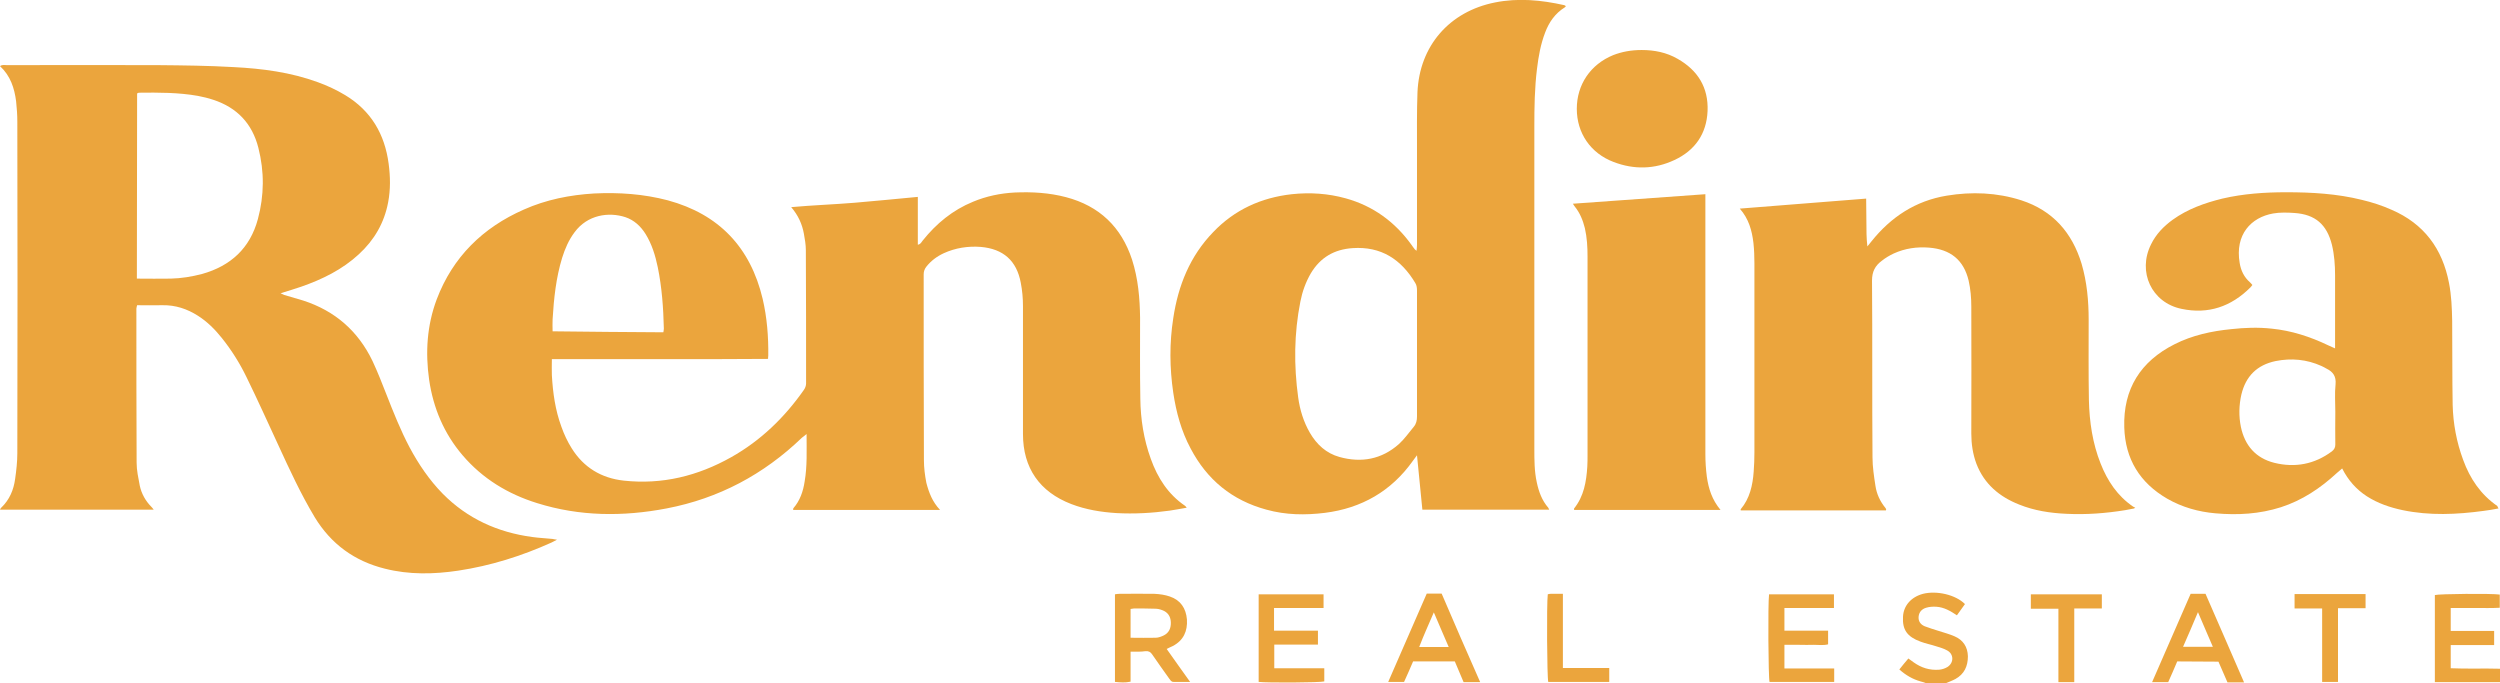
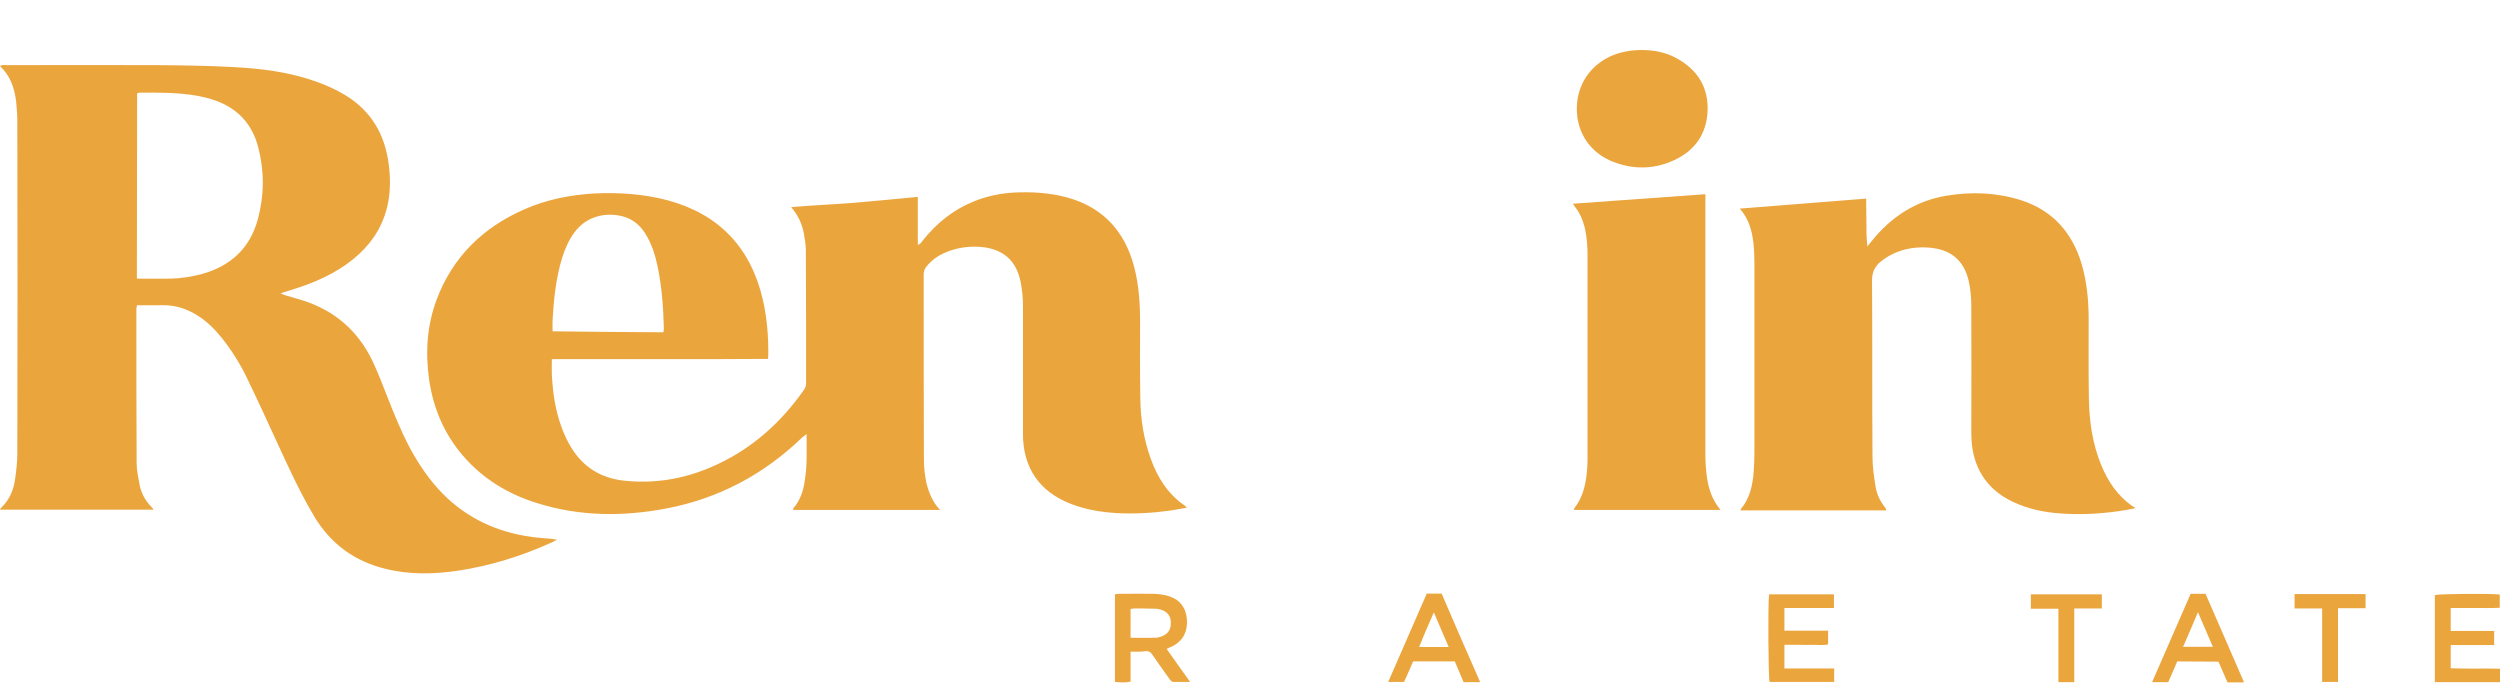
<svg xmlns="http://www.w3.org/2000/svg" id="Layer_2_00000057105652324230846370000001718771716012448950_" x="0px" y="0px" viewBox="0 0 1024.7 280.1" style="enable-background:new 0 0 1024.7 280.1;" xml:space="preserve">
  <style type="text/css">	.st0{fill:#EBA53D;}</style>
  <g id="Layer_1-2">
-     <path class="st0" d="M789.7,280.1c-0.8-0.3-1.6-0.6-2.5-0.8c-3.2-0.9-6-2.5-8.7-4.9c1.2-1.5,2.4-3,3.7-4.5c0.8,0.6,1.5,1.1,2.2,1.6  c3.1,2.2,6.5,3.3,10.4,3c1.2-0.1,2.4-0.5,3.4-1.1c2.7-1.7,2.7-5.3-0.1-6.8c-1.4-0.8-2.9-1.2-4.5-1.7c-2.1-0.7-4.3-1.1-6.4-1.9  c-5.5-2-7.5-4.9-7.2-10.2c0.2-4.5,3.3-8.1,8.2-9.4c5.5-1.4,13.3,0.3,17.2,4.2c-1.1,1.5-2.2,3-3.3,4.6c-2.7-1.8-5.3-3.3-8.4-3.5  c-1.4-0.1-2.9,0-4.2,0.4c-1.7,0.5-2.9,1.7-3.1,3.6c-0.2,1.9,0.8,3.3,2.5,4c1.8,0.7,3.8,1.3,5.7,1.9c2.2,0.7,4.4,1.3,6.5,2.2  c3.5,1.5,5.4,4.3,5.5,8.2c0,4.1-1.5,7.3-5.1,9.3c-1.3,0.7-2.7,1.2-4.1,1.8L789.7,280.1L789.7,280.1z" />
    <path class="st0" d="M385.3,209h-60.2c0-0.3,0-0.6,0.1-0.7c2.7-3.1,4-6.9,4.6-10.9c1.1-6.3,0.8-12.7,0.8-19.5  c-0.8,0.7-1.4,1.1-1.9,1.5c-15.7,15.1-34.1,24.9-55.5,29c-17.8,3.4-35.6,3.3-53.1-2.2c-11.9-3.7-22.3-10-30.5-19.6  c-7.6-8.9-12-19.3-13.7-30.9c-1.6-11.3-0.9-22.3,3.1-33c6.6-17.4,18.9-29.4,35.7-36.8c9.2-4.1,18.9-6,28.8-6.6  c10.2-0.5,20.3,0.2,30.2,2.8c21,5.7,33.9,19.3,38.9,40.4c1.8,7.7,2.4,15.5,2.3,23.3c0,0.3-0.1,0.6-0.1,1.3  c-7.4,0.1-14.8,0-22.2,0.1c-7.4,0-14.7,0-22.1,0h-44.3c0,2.4-0.1,4.5,0,6.6c0.4,7.2,1.4,14.3,3.9,21.1c1.1,3.1,2.5,6.1,4.2,8.8  c4.9,7.9,12.2,12.3,21.4,13.3c15.7,1.7,30.3-1.9,44-9.6c12.1-6.8,21.9-16.3,29.8-27.6c0.5-0.7,0.9-1.7,0.9-2.6  c0-18.2,0-36.4-0.1-54.7c0-2.2-0.4-4.5-0.8-6.7c-0.7-3.9-2.3-7.5-5.2-10.9c8.9-0.8,17.5-1.1,26-1.8c8.6-0.7,17.1-1.6,25.9-2.4v19.6  c1.2-0.2,1.5-1.1,2-1.7c5.6-7,12.3-12.5,20.6-15.9c5.5-2.3,11.3-3.5,17.2-3.8c7.1-0.3,14,0.1,20.9,1.9  c13.7,3.6,22.7,12.2,27.1,25.6c2.5,7.8,3.2,15.8,3.3,23.9c0,11-0.1,22.1,0.1,33.1c0.1,8.4,1.4,16.7,4.3,24.7  c2.8,7.8,7.1,14.5,14,19.2c0.2,0.1,0.3,0.3,0.7,0.8c-2.5,0.4-4.7,0.9-7,1.2c-7.2,1-14.5,1.4-21.8,1c-6.3-0.4-12.5-1.4-18.5-3.7  c-13-5-19.8-14.8-19.8-28.7c0-17.5,0-35,0-52.5c0-3.2-0.3-6.4-0.9-9.5c-1.7-9.1-7.2-13.9-16.4-14.7c-5.2-0.4-10.4,0.4-15.2,2.6  c-2.8,1.3-5.2,3.1-7.1,5.5c-0.7,0.9-1.1,1.9-1.1,3.1c0,25.4,0,50.8,0.1,76.2c0,3.1,0.4,6.2,1,9.3  C380.8,202.1,382.2,205.7,385.3,209L385.3,209z M271.9,136.2c0.1-0.7,0.2-1.1,0.2-1.5c-0.2-8.5-0.8-16.9-2.5-25.2  c-1-4.8-2.4-9.4-5-13.6c-2-3.2-4.7-5.7-8.3-6.9c-6.8-2.2-15.5-1-20.8,6.2c-2.4,3.2-3.9,6.7-5.1,10.5c-2.5,8.2-3.4,16.7-3.9,25.2  c-0.1,1.6,0,3.1,0,4.9C241.5,136,256.6,136.1,271.9,136.2L271.9,136.2z" />
    <path class="st0" d="M228.3,221.2c-1,0.5-1.6,0.9-2.3,1.2c-12.2,5.5-24.9,9.5-38.2,11.5c-10,1.5-20.1,1.7-30-0.8  c-12.5-3.1-22.1-10.1-28.8-21.1c-5.7-9.5-10.3-19.5-14.9-29.5c-4.3-9.3-8.5-18.6-13-27.8c-2.8-5.8-6.2-11.2-10.2-16.2  c-2.8-3.5-6-6.7-9.8-9.1c-4.4-2.8-9.2-4.4-14.5-4.3c-3.4,0.1-6.9,0-10.4,0c-0.1,0.5-0.3,1-0.3,1.4c0,21,0,42,0.1,63.1  c0,3.2,0.7,6.3,1.3,9.5c0.7,3.3,2.4,6.3,4.8,8.7c0.3,0.3,0.5,0.6,0.9,1.1H0c0.2-0.4,0.3-0.7,0.6-0.9c3.3-3.2,5-7.2,5.6-11.7  c0.5-3.5,0.9-7,0.9-10.5c0.1-45.3,0.1-90.6,0-135.9c0-2.8-0.2-5.6-0.5-8.4C5.9,36.1,4.3,31.1,0,27.1c1-0.7,2-0.4,2.9-0.4  c20.6,0,41.3-0.1,61.9,0c10.3,0.1,20.6,0.2,30.9,0.8c11.8,0.6,23.4,2.1,34.6,6.2c3.9,1.4,7.7,3.2,11.2,5.3  c10.6,6.4,16.2,16,17.8,28.1c0.7,5.3,0.8,10.5-0.2,15.8c-1.6,8.5-5.7,15.5-12,21.3c-6.8,6.3-15,10.3-23.6,13.3  c-2.7,0.9-5.5,1.8-8.5,2.7c0.7,0.3,1.1,0.5,1.5,0.7c2.6,0.8,5.2,1.5,7.8,2.3c13,4.2,22.5,12.5,28.4,24.8c2.1,4.5,3.9,9.1,5.7,13.7  c2.9,7.4,5.8,14.7,9.5,21.7c3.7,6.9,8.1,13.4,13.6,19c10.1,10.2,22.5,15.8,36.6,17.7c2.8,0.4,5.6,0.5,8.4,0.8  C226.9,221,227.4,221.1,228.3,221.2L228.3,221.2z M56.1,114.2c4.8,0,9.4,0.1,13.9,0c4.3-0.1,8.6-0.8,12.8-1.9  c11.8-3.3,19.7-10.6,22.9-22.5c2.6-9.7,2.7-19.4,0.2-29.2c-2.5-9.9-8.7-16.5-18.5-19.7c-2.1-0.7-4.2-1.2-6.3-1.6  C73.2,37.9,65,37.9,56.9,38c-0.2,0-0.4,0.2-0.7,0.3L56.1,114.2L56.1,114.2z" />
-     <path class="st0" d="M580.8,186.6c-0.8,1.1-1.3,1.7-1.7,2.3c-8.8,12.4-21,19.4-36,21.3c-8.1,1-16.1,0.9-24-1.3  c-14.1-3.8-24.4-12.3-31.1-25.1c-3.8-7.1-5.9-14.8-7.1-22.8c-1.5-10.2-1.6-20.4,0-30.6c2-13.3,6.8-25.4,16.4-35.3  C506,86,516.9,81,529.5,79.6c7.5-0.8,14.9-0.3,22.1,1.7c11.2,3.1,20.1,9.6,26.9,19c0.5,0.7,0.9,1.3,1.4,1.9  c0.1,0.1,0.2,0.2,0.7,0.6c0.1-0.9,0.2-1.7,0.2-2.4c0-12.9,0-25.7,0-38.6c0-8-0.1-16,0.2-24c0.8-19,13.1-33.1,31.8-36.8  c9.5-1.9,18.9-1,28.3,1.1c0.2,0,0.4,0.2,0.7,0.4c-0.1,0.2-0.2,0.4-0.4,0.5c-4,2.5-6.5,6.1-8.1,10.4c-1.8,4.7-2.7,9.7-3.3,14.7  c-1,8-1.1,15.9-1.1,23.9c0,44,0,87.9,0,131.9c0,4.6,0,9.3,1,13.8c0.8,3.8,2.1,7.4,4.7,10.4c0.1,0.2,0.2,0.4,0.4,0.8H583  C582.3,201.6,581.6,194.4,580.8,186.6L580.8,186.6z M580.8,145.1c0-8.6,0-17.2,0-25.9c0-1.1-0.1-2.3-0.7-3.2  c-5.8-9.7-14-15.1-25.7-14.3c-7.5,0.5-13.2,3.8-17.1,10.3c-2.1,3.6-3.5,7.5-4.3,11.6c-2.6,13.1-2.7,26.2-0.9,39.3  c0.7,5.1,2.2,10,4.8,14.5c2.8,4.8,6.7,8.4,12.1,9.9c9,2.5,17.3,1,24.4-5.3c2.3-2.1,4.1-4.7,6.1-7.1c1-1.2,1.3-2.6,1.3-4.2  C580.8,162.2,580.8,153.6,580.8,145.1L580.8,145.1z" />
    <path class="st0" d="M874.8,208.4c-1.2,0.2-2.5,0.5-3.7,0.7c-8,1.3-16,1.9-24.1,1.5c-6.7-0.3-13.2-1.3-19.4-3.8  c-8.1-3.2-14.3-8.4-17.5-16.7c-1.5-4-2.1-8.2-2.1-12.4c0-17.3,0.1-34.7,0-52c0-3.6-0.3-7.2-1.1-10.7c-2-8.4-7.4-12.8-16.2-13.5  c-5-0.4-9.9,0.3-14.5,2.4c-1.7,0.8-3.4,1.8-4.9,3c-2.7,2-4,4.4-4,8.1c0.2,24.1,0,48.3,0.2,72.4c0,3.9,0.6,7.8,1.2,11.7  c0.5,3.4,1.9,6.4,4.1,9.1c0.2,0.2,0.2,0.4,0.3,0.6c0,0.1,0,0.1-0.1,0.4h-59.5c0-0.3-0.1-0.5,0-0.5c3.7-4.4,4.9-9.8,5.3-15.4  c0.2-2.6,0.3-5.3,0.3-7.9c0-25.8,0-51.6,0-77.4c0-2.8-0.1-5.6-0.4-8.4c-0.6-5.1-1.9-9.9-5.6-14.1c17.4-1.4,34.4-2.7,51.8-4.1  c0.1,3.1,0,6.4,0.1,9.7c0,3.2,0,6.5,0.4,9.9c0.6-0.7,1.1-1.4,1.7-2.1c8-10,18.1-16.6,30.8-18.7c10.3-1.7,20.6-1.3,30.6,1.9  c12.9,4.2,20.8,13.2,24.7,26c2.2,7.5,2.9,15.2,2.9,23c0,10.9-0.1,21.9,0.1,32.9c0.2,8.9,1.5,17.7,4.8,26  c2.8,7.1,6.9,13.3,13.4,17.7c0.3,0.2,0.6,0.2,0.9,0.4C875,208,874.9,208.2,874.8,208.4L874.8,208.4z" />
-     <path class="st0" d="M1024.1,208.4c-2.2,0.4-4.2,0.8-6.1,1c-11.1,1.5-22.1,2-33.2-0.3c-5.2-1.1-10.2-2.8-14.7-5.7  c-4.3-2.8-7.6-6.5-10.1-11.4c-0.8,0.7-1.5,1.3-2.2,1.9c-6.7,6.2-14.2,11.2-22.9,14c-8.8,2.8-17.7,3.3-26.8,2.5  c-7-0.6-13.7-2.5-19.8-6c-11.2-6.5-17.2-16.2-17.6-29.2c-0.5-15.8,6.7-27.1,20.6-34.1c7.3-3.7,15.2-5.4,23.3-6.2  c5.5-0.6,11-0.8,16.5-0.2c8.1,0.8,15.8,3.3,23.1,6.8c0.8,0.4,1.7,0.8,2.9,1.3V140c0-9,0-18.1,0-27.1c0-4.2-0.3-8.5-1.3-12.6  c-2.1-8.3-6.8-12.4-15.3-13c-2.9-0.2-6-0.3-8.8,0.2c-9,1.6-15.7,8.6-13.7,20.3c0.5,3.1,1.8,5.8,4.2,7.9c0.3,0.3,0.7,0.7,1,1.1  c-0.3,0.4-0.5,0.7-0.8,1c-7.9,7.9-17.3,11.1-28.2,8.8c-12.3-2.5-18.2-15.2-12.5-26.5c2-4.1,5.1-7.3,8.8-10  c6.1-4.4,13.1-6.9,20.4-8.7c8.6-2,17.4-2.6,26.2-2.6c10.4,0,20.8,0.6,30.9,3.1c4.2,1,8.3,2.3,12.3,4.1c13.2,5.7,20.8,15.9,23.5,30  c1,5.1,1.2,10.3,1.3,15.5c0.1,11.5,0,23,0.2,34.5c0.2,7.7,1.6,15.2,4.3,22.5c2.8,7.7,7.2,14.2,14,18.9  C1023.7,207.7,1023.8,207.9,1024.1,208.4L1024.1,208.4z M957.2,168.8c0-3.8-0.3-7.5,0.1-11.3c0.3-3.2-1-5.1-3.7-6.4  c-0.7-0.4-1.4-0.8-2.1-1.1c-6-2.7-12.3-3.3-18.8-2c-7.6,1.6-12.2,6.2-14,13.7c-1,4.4-1.1,8.9-0.2,13.3c1.6,7.6,6.1,12.8,13.7,14.7  c8.5,2.1,16.5,0.6,23.6-4.7c1-0.8,1.4-1.6,1.4-2.8C957.1,177.8,957.2,173.3,957.2,168.8z" />
    <path class="st0" d="M705.2,209h-60c0-0.3-0.1-0.5,0-0.6c4-5,5-10.9,5.4-17.1c0.1-1.6,0.1-3.2,0.1-4.8c0-27.1,0-54.2,0-81.3  c0-3.9-0.2-7.8-1.1-11.7c-0.8-3.2-2-6.2-4.1-8.8c-0.3-0.3-0.5-0.8-0.8-1.2c18.1-1.3,36.1-2.6,54.3-3.9v2.7c0,34.6,0,69.2,0,103.8  c0,3.1,0.2,6.2,0.6,9.3C700.3,200.3,701.7,204.8,705.2,209L705.2,209z" />
    <path class="st0" d="M672.9,20.5c5.2,0,10.2,1,14.7,3.6c8.3,4.7,12.7,11.8,12.3,21.4c-0.4,9.4-5.2,16.2-13.6,20.1  c-8.1,3.8-16.5,4-24.9,0.8c-9.5-3.6-15.1-11.9-15.1-21.8c0-9.9,5.6-18.2,14.9-22C664.8,21.2,668.6,20.5,672.9,20.5L672.9,20.5z" />
    <path class="st0" d="M463.4,267.1v12.3c-2.2,0.5-4.2,0.3-6.4,0.1v-35.9c0.6-0.1,1.2-0.2,1.8-0.2c4.8,0,9.6-0.1,14.4,0  c2.1,0.1,4.3,0.4,6.3,1.1c4.4,1.5,6.6,4.8,7,9.4c0.3,4.8-1.4,8.6-5.8,10.9c-0.4,0.2-0.9,0.4-1.3,0.6c-0.3,0.2-0.7,0.3-1.2,0.6  c3.2,4.5,6.2,8.8,9.6,13.5c-2.6,0-4.7,0-6.8,0c-1,0-1.3-0.8-1.8-1.4c-2.3-3.3-4.7-6.5-6.9-9.8c-0.7-1.1-1.5-1.5-2.8-1.4  C467.6,267.2,465.7,267.1,463.4,267.1L463.4,267.1z M463.4,261.4c3.6,0,7,0.1,10.3,0c1.1,0,2.4-0.5,3.4-1c2.1-1.1,2.9-3,2.8-5.4  c-0.1-2.4-1.3-4.1-3.5-4.9c-1-0.4-2-0.6-3-0.6c-2.9-0.1-5.7-0.1-8.6-0.1c-0.5,0-0.9,0.2-1.4,0.2L463.4,261.4L463.4,261.4z" />
-     <path class="st0" d="M540.2,258.5v5.7h-17.9v9.7h20.5v5.4c-1.7,0.5-23.2,0.6-26.9,0.2v-35.9h26.6v5.6h-20.3v9.3L540.2,258.5  L540.2,258.5z" />
    <path class="st0" d="M731.4,274h20.4v5.5h-26.5c-0.5-1.6-0.7-31.9-0.2-35.9h26.6v5.6h-20.3v9.3h17.9v5.6c-1.9,0.5-3.9,0.2-5.8,0.2  c-2,0.1-4,0-6,0h-6.1L731.4,274L731.4,274z" />
    <path class="st0" d="M1004.5,258.6h17.8v5.8h-17.8v9.5c6.7,0.3,13.4,0,20.2,0.2v5.5H998v-35.7c1.7-0.5,23.2-0.7,26.6-0.2v5.4  c-3.3,0.2-6.6,0.1-9.9,0.1c-3.3,0-6.7,0-10.2,0L1004.5,258.6L1004.5,258.6z" />
    <path class="st0" d="M606.7,279.6h-6.8c-1.2-2.8-2.4-5.6-3.6-8.5h-17.1c-1.2,2.8-2.4,5.6-3.7,8.4h-6.5  c5.3-12.2,10.6-24.2,15.8-36.2h6.1C596,255.2,601.2,267.2,606.7,279.6L606.7,279.6z M593.8,265.2c-2-4.7-4-9.2-6.1-14.2  c-2.2,5.1-4.2,9.5-6,14.2H593.8L593.8,265.2z" />
    <path class="st0" d="M892.4,271.1c-1.2,2.9-2.4,5.6-3.7,8.5h-6.6c5.3-12.2,10.5-24.1,15.8-36.2h6.1c5.2,12,10.5,24,15.8,36.3h-6.8  c-1.2-2.8-2.4-5.6-3.7-8.5L892.4,271.1L892.4,271.1z M894.8,265.1H907c-2-4.7-4-9.2-6.1-14.2C898.8,256,896.8,260.5,894.8,265.1  L894.8,265.1z" />
    <path class="st0" d="M832.4,243.6h29.1v5.8h-11.3v30.2h-6.5v-30.1h-11.3V243.6L832.4,243.6z" />
    <path class="st0" d="M969.6,243.6v5.7h-11.3v30.2h-6.5c0-3.3,0-6.6,0-9.9c0-3.3,0-6.5,0-9.8v-10.4h-11.3v-5.9H969.6L969.6,243.6z" />
-     <path class="st0" d="M659.6,273.8v5.7h-25c-0.5-1.6-0.7-31.8-0.2-35.9c0.3-0.1,0.7-0.2,1.1-0.2c1.6,0,3.2,0,5.1,0  c0,3.4,0,6.8,0,10.1c0,3.4,0,6.7,0,10.1v10.2L659.6,273.8L659.6,273.8z" />
  </g>
</svg>